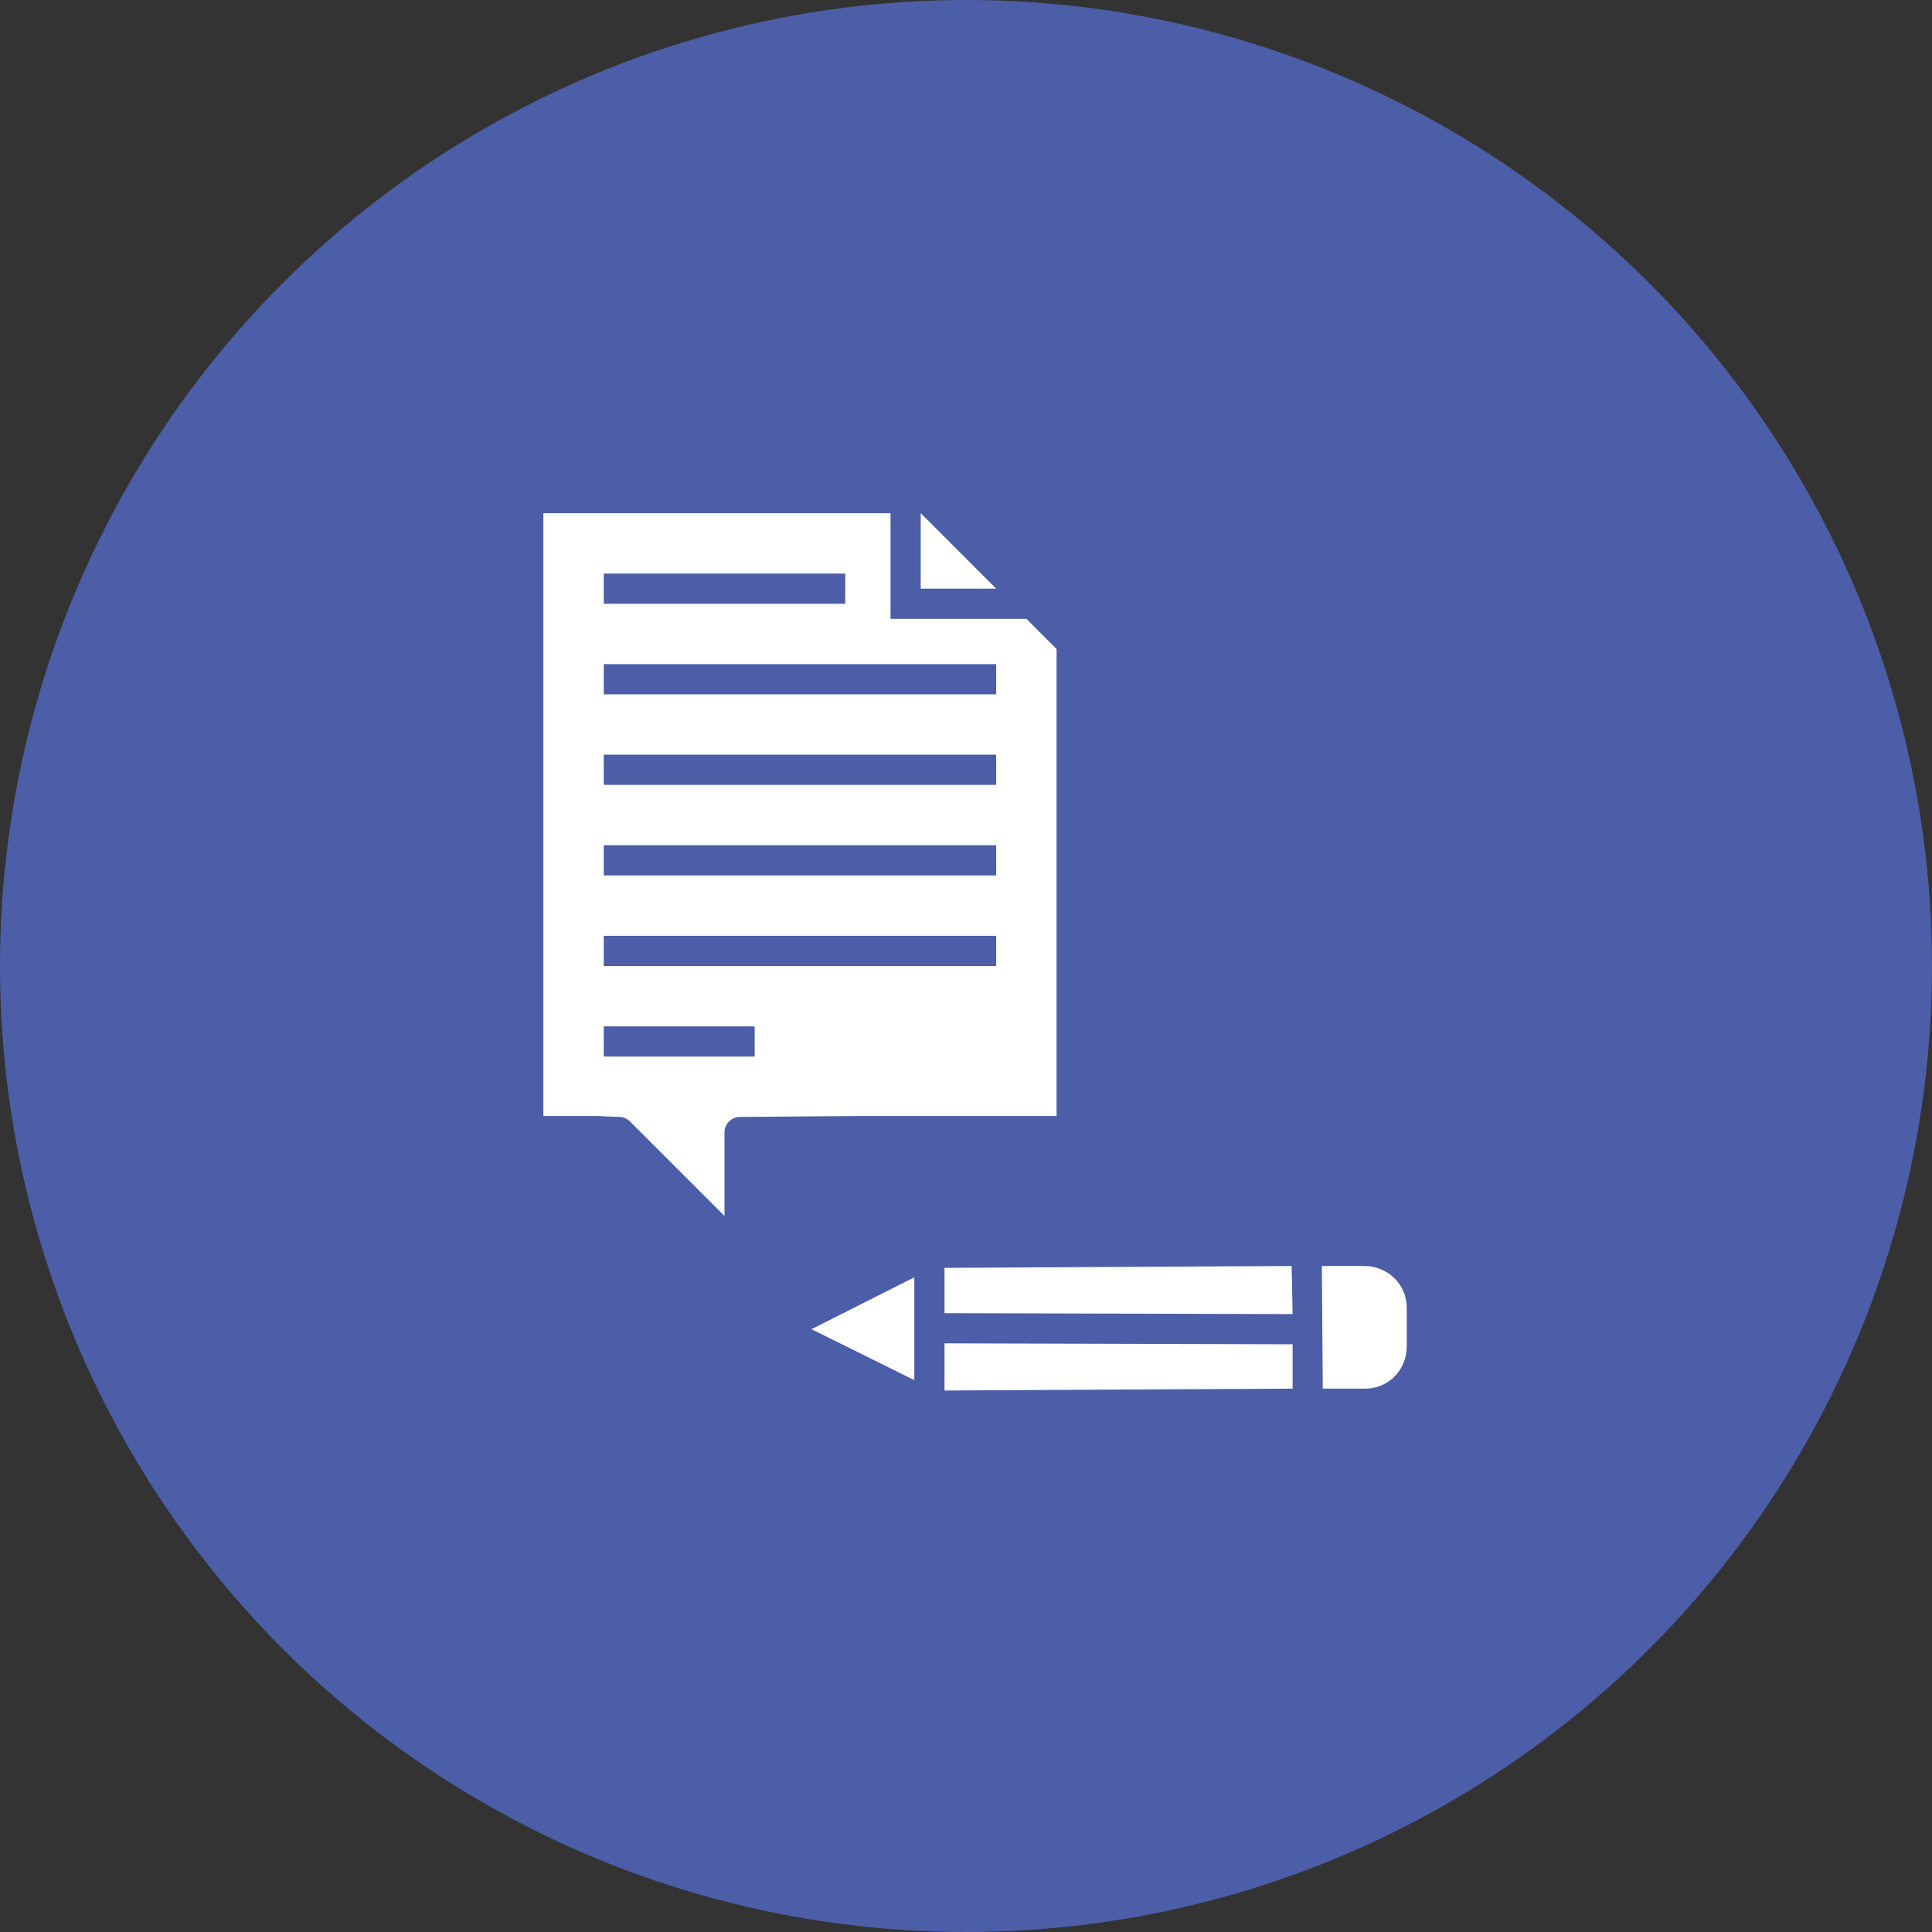
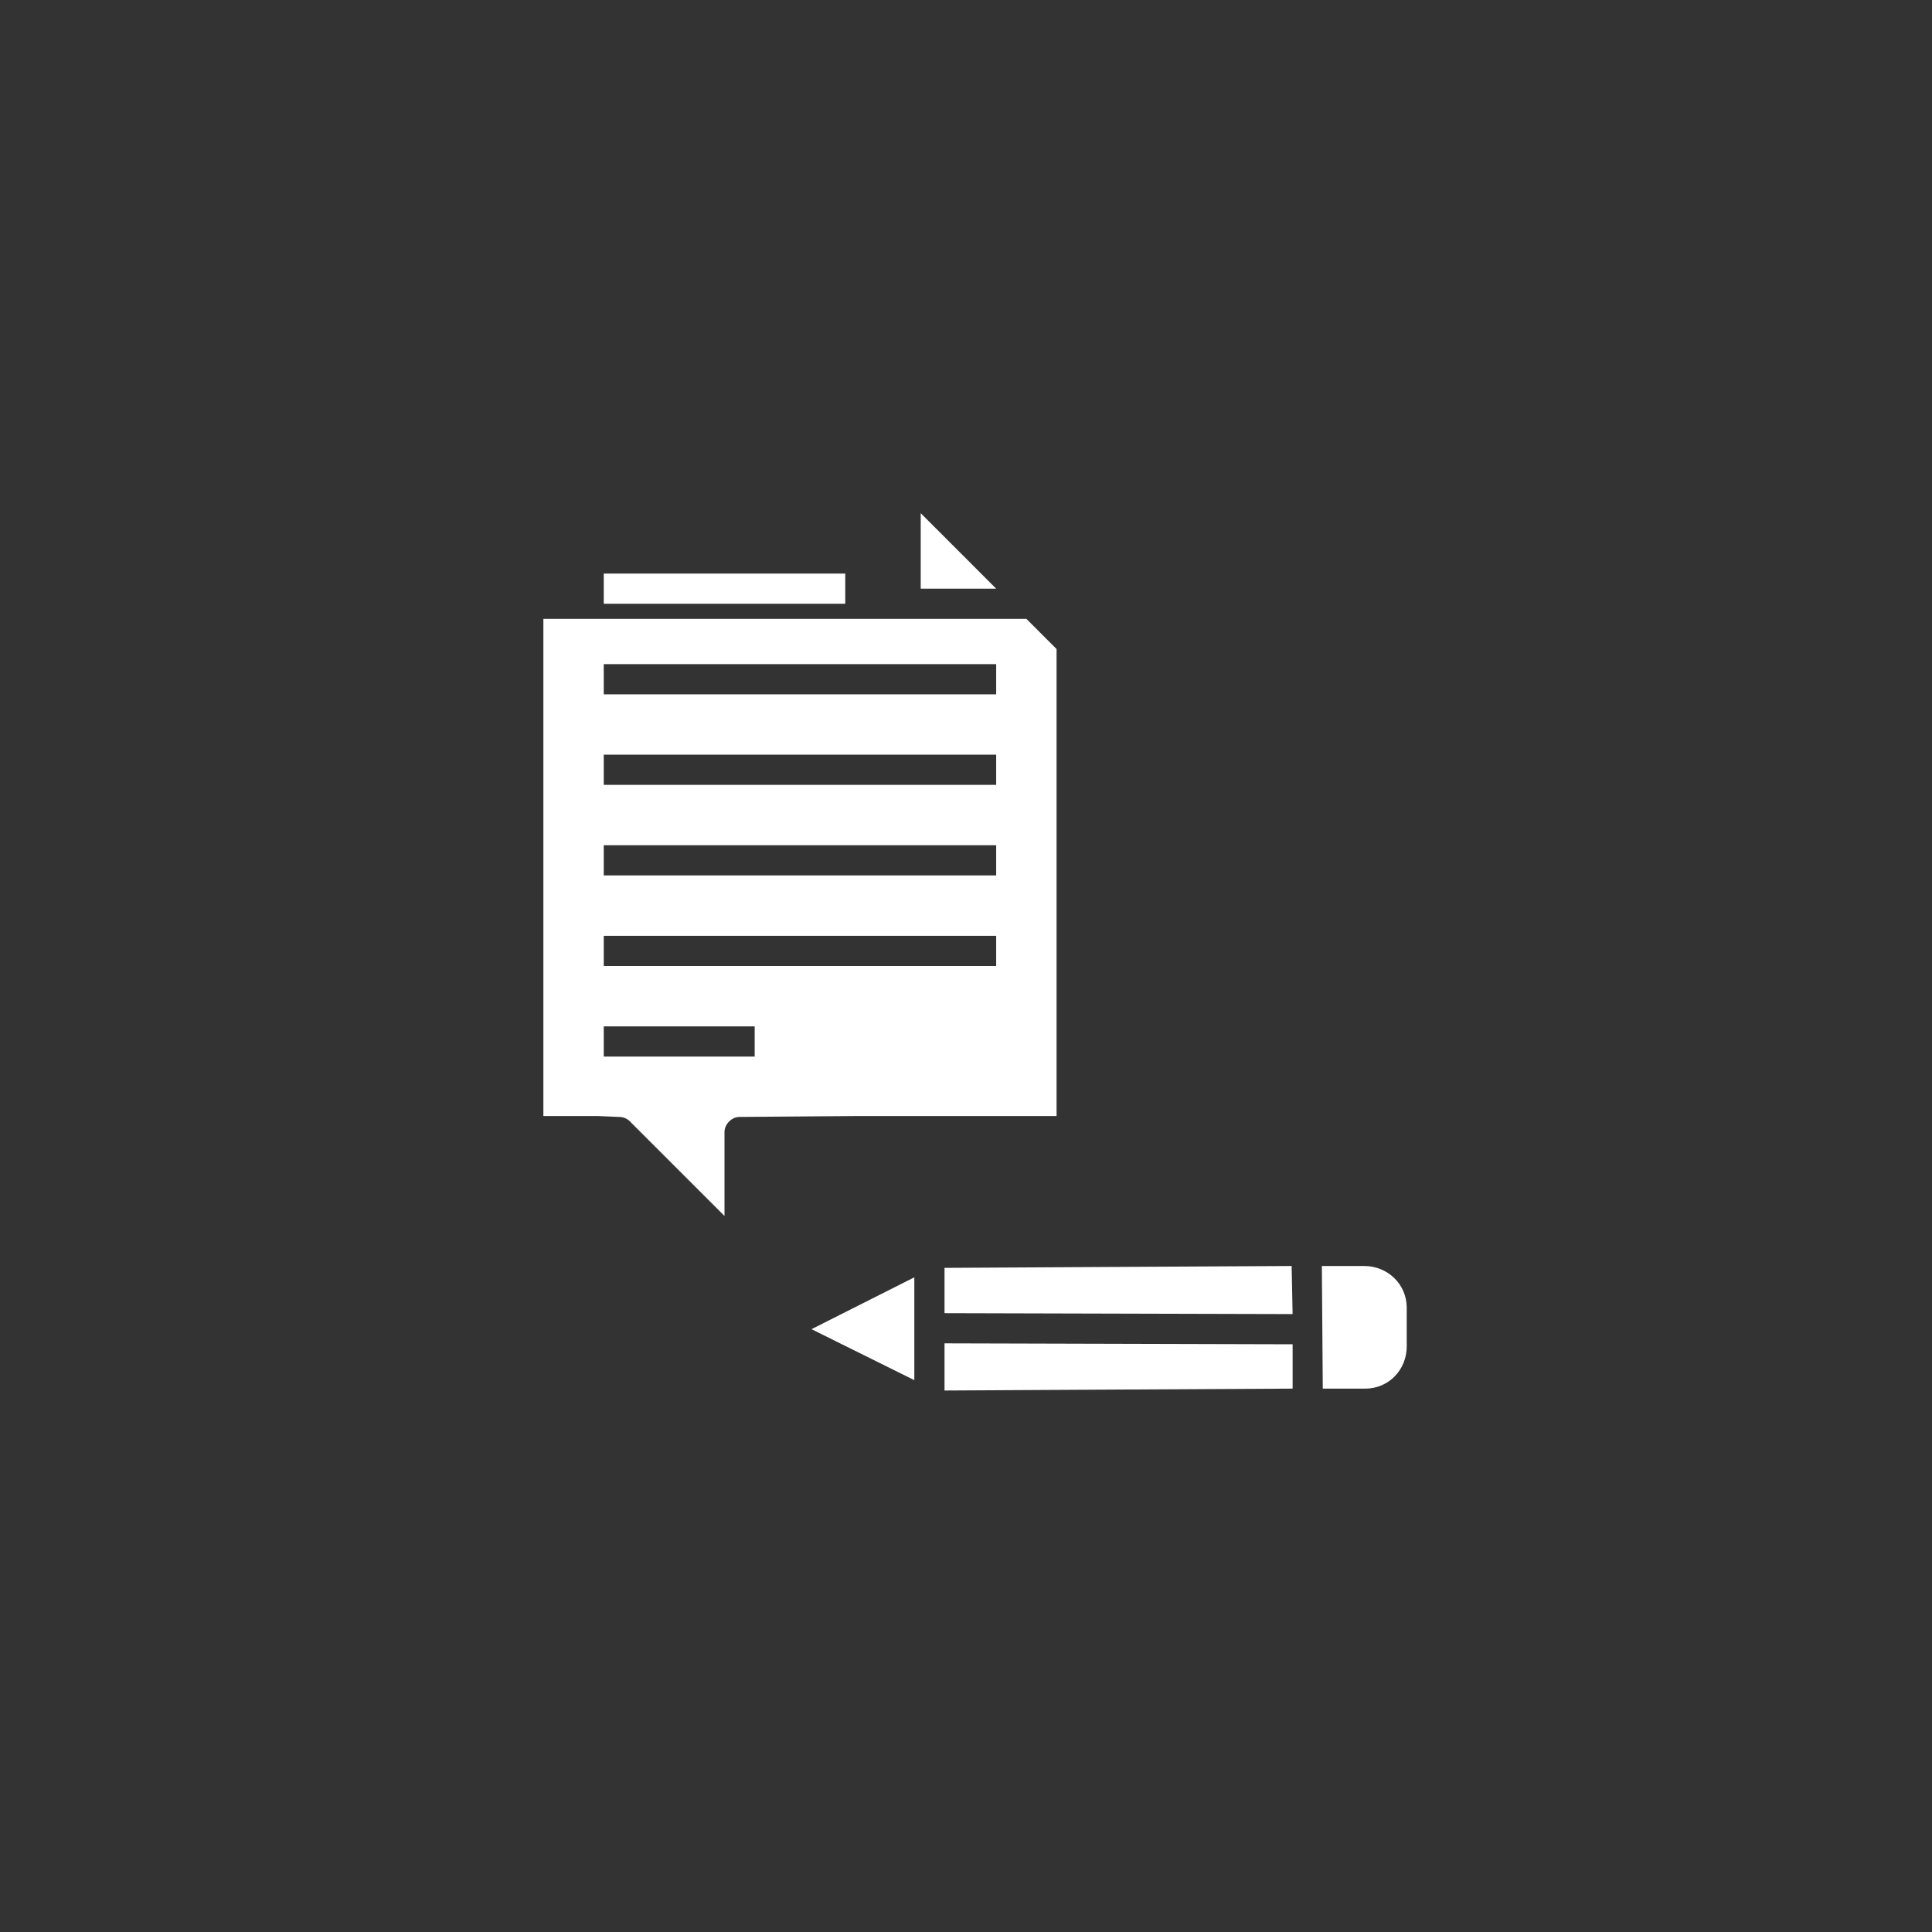
<svg xmlns="http://www.w3.org/2000/svg" width="100" height="100" viewBox="0 0 100 100" fill="none">
  <rect x="0" y="0" width="100" height="100" fill="#333333" stroke="none" />
-   <circle cx="50" cy="50" r="50" fill="#4C5EA8" />
-   <path d="M28.125 26.562V57.764H30.908L32.031 57.812C32.228 57.808 32.42 57.878 32.569 58.008L37.5 62.939V58.594C37.5 58.184 37.872 57.812 38.281 57.812L44.531 57.764H54.688V33.594L53.125 32.031H46.094V26.562H28.125ZM47.656 26.562V30.469H51.562L47.656 26.562ZM31.25 29.688H43.75V31.25H31.25V29.688ZM31.25 34.375H51.562V35.938H31.25V34.375ZM31.25 39.062H51.562V40.625H31.25V39.062ZM31.25 43.75H51.562V45.312H31.25V43.75ZM31.25 48.438H51.562V50H31.25V48.438ZM31.25 53.125H39.062V54.688H31.25V53.125ZM66.856 65.528L57.872 65.575L48.888 65.625V67.969L66.905 68.017L66.856 65.528ZM68.419 65.528L68.467 71.875H70.664C71.881 71.875 72.817 70.898 72.812 69.678V67.677C72.808 66.461 71.812 65.528 70.616 65.528H68.419ZM47.325 66.114L42.003 68.798L47.325 71.436V68.797V66.114ZM48.888 69.531V71.973L57.92 71.923L66.906 71.875V69.58L48.888 69.531Z" fill="white" />
+   <path d="M28.125 26.562V57.764H30.908L32.031 57.812C32.228 57.808 32.42 57.878 32.569 58.008L37.5 62.939V58.594C37.5 58.184 37.872 57.812 38.281 57.812L44.531 57.764H54.688V33.594L53.125 32.031H46.094H28.125ZM47.656 26.562V30.469H51.562L47.656 26.562ZM31.25 29.688H43.75V31.25H31.25V29.688ZM31.25 34.375H51.562V35.938H31.25V34.375ZM31.25 39.062H51.562V40.625H31.25V39.062ZM31.25 43.75H51.562V45.312H31.25V43.75ZM31.25 48.438H51.562V50H31.25V48.438ZM31.25 53.125H39.062V54.688H31.25V53.125ZM66.856 65.528L57.872 65.575L48.888 65.625V67.969L66.905 68.017L66.856 65.528ZM68.419 65.528L68.467 71.875H70.664C71.881 71.875 72.817 70.898 72.812 69.678V67.677C72.808 66.461 71.812 65.528 70.616 65.528H68.419ZM47.325 66.114L42.003 68.798L47.325 71.436V68.797V66.114ZM48.888 69.531V71.973L57.92 71.923L66.906 71.875V69.58L48.888 69.531Z" fill="white" />
</svg>